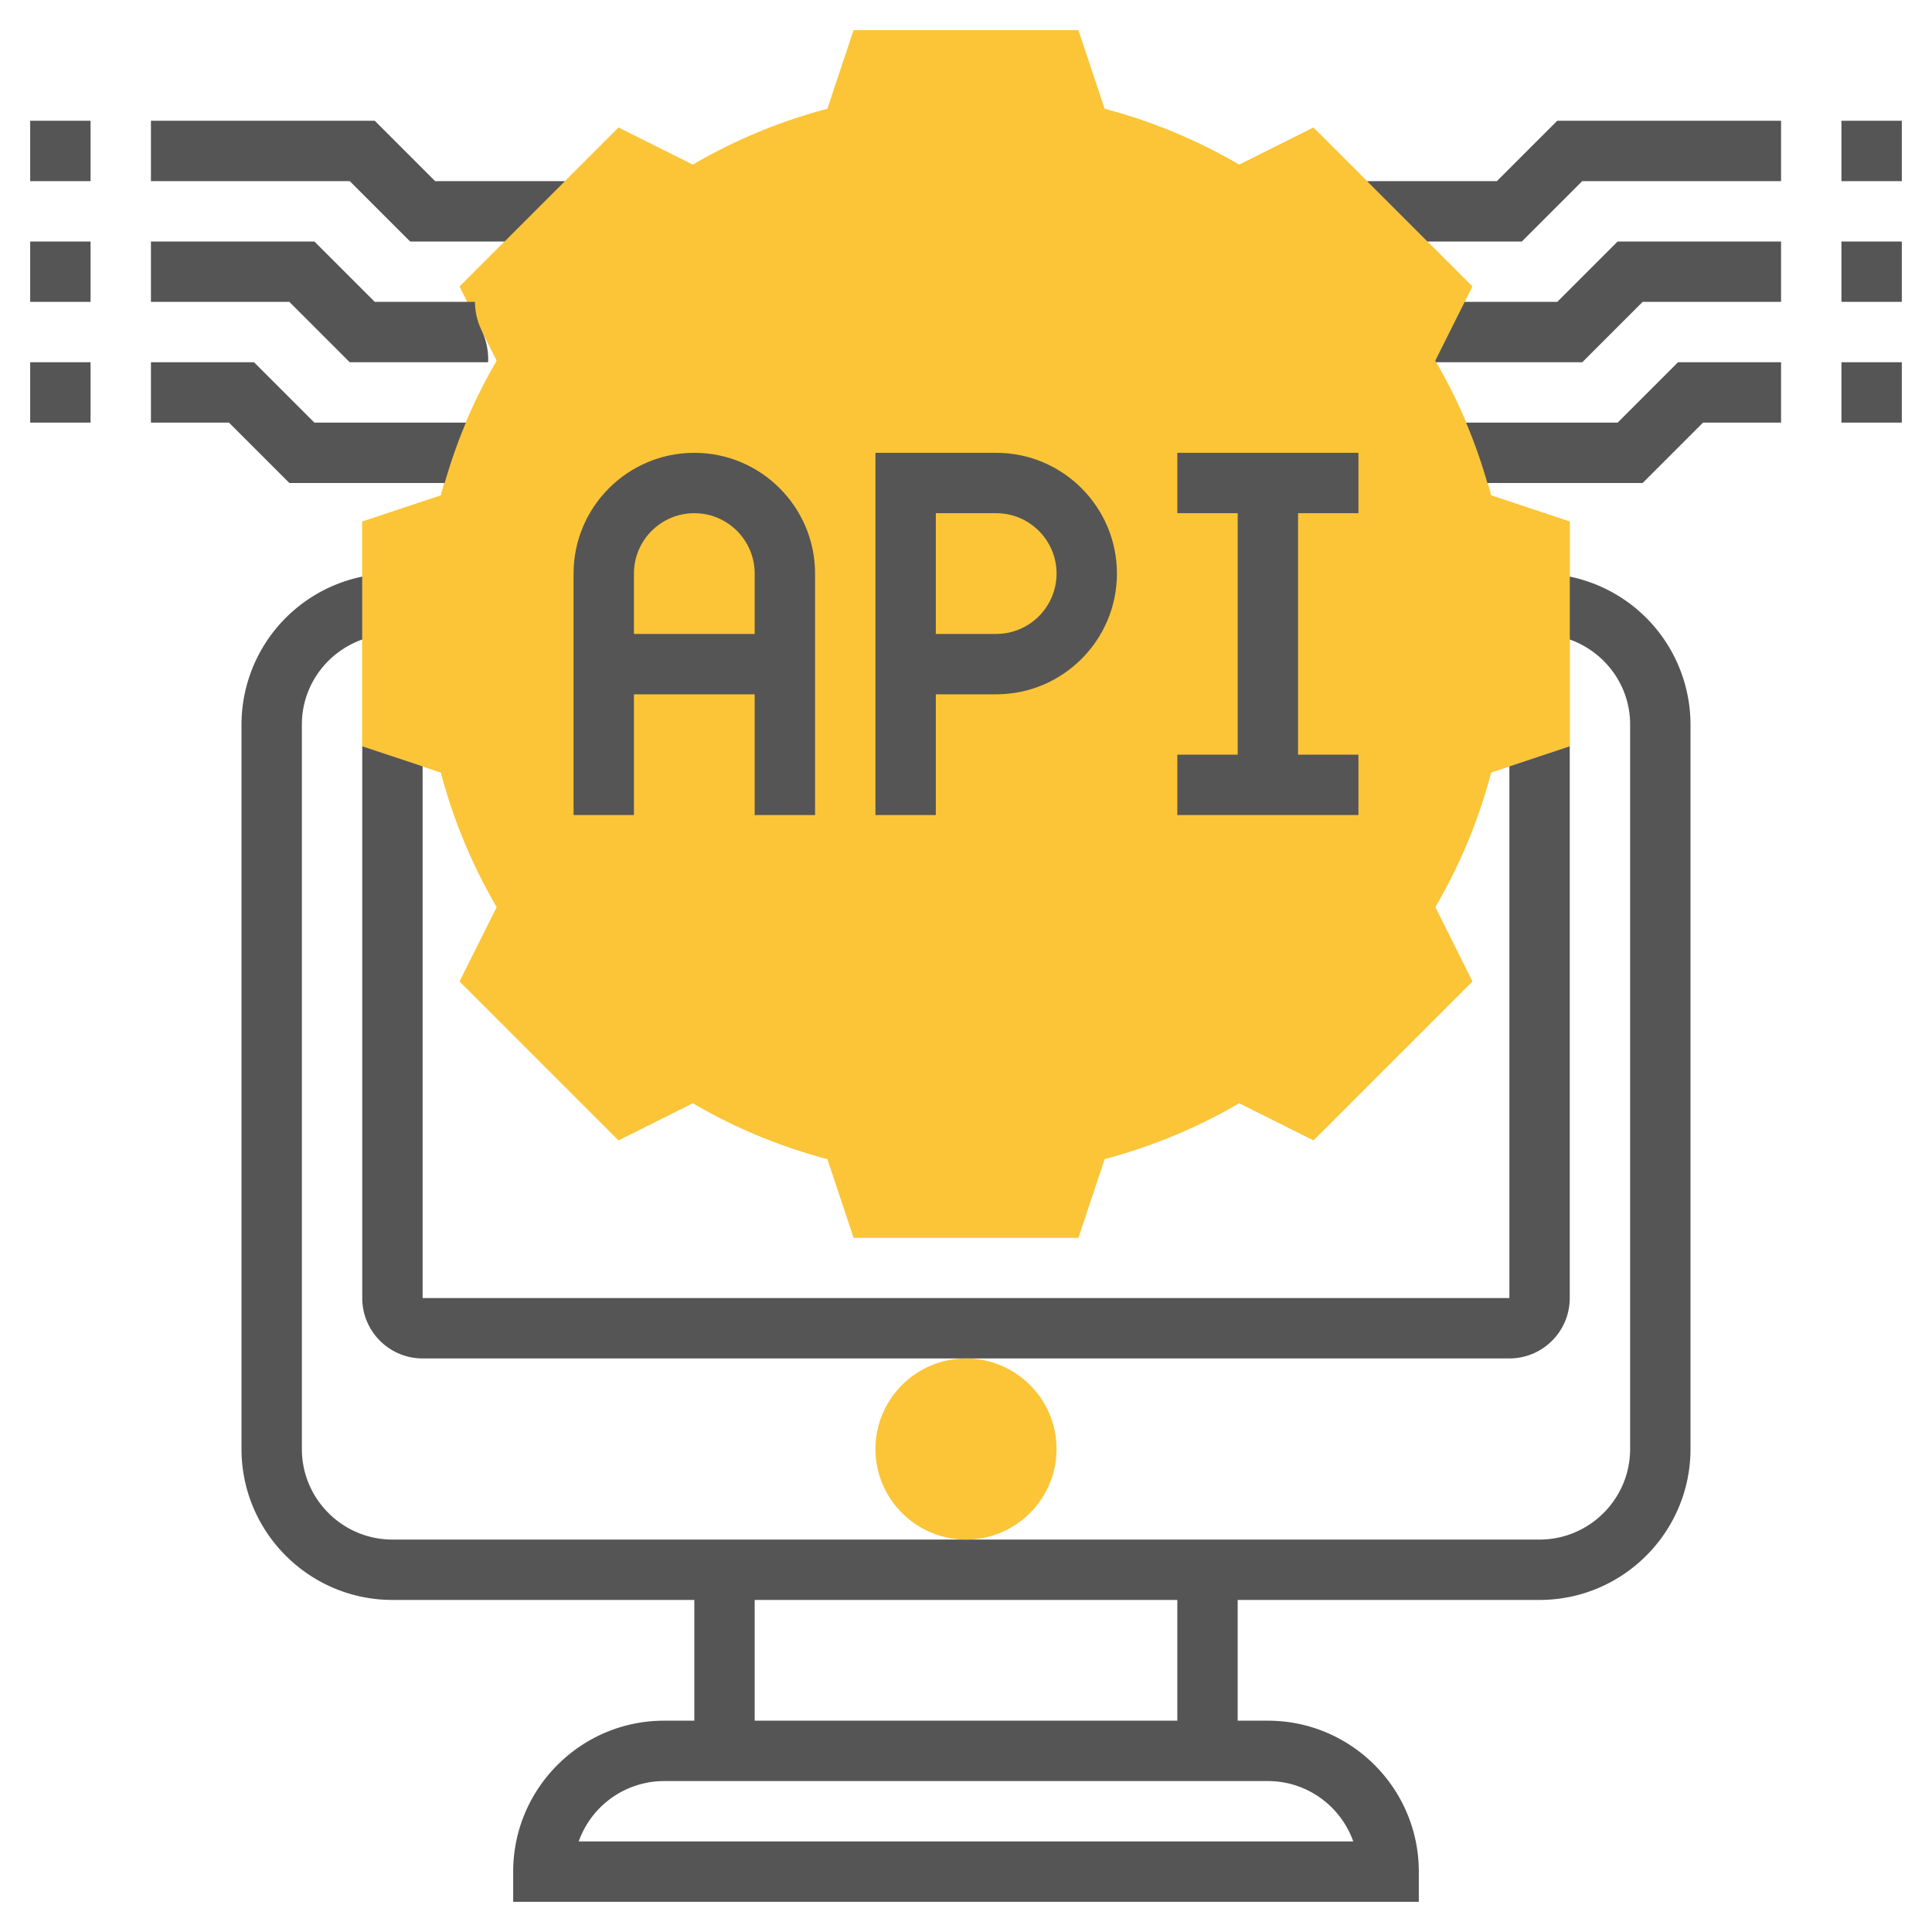
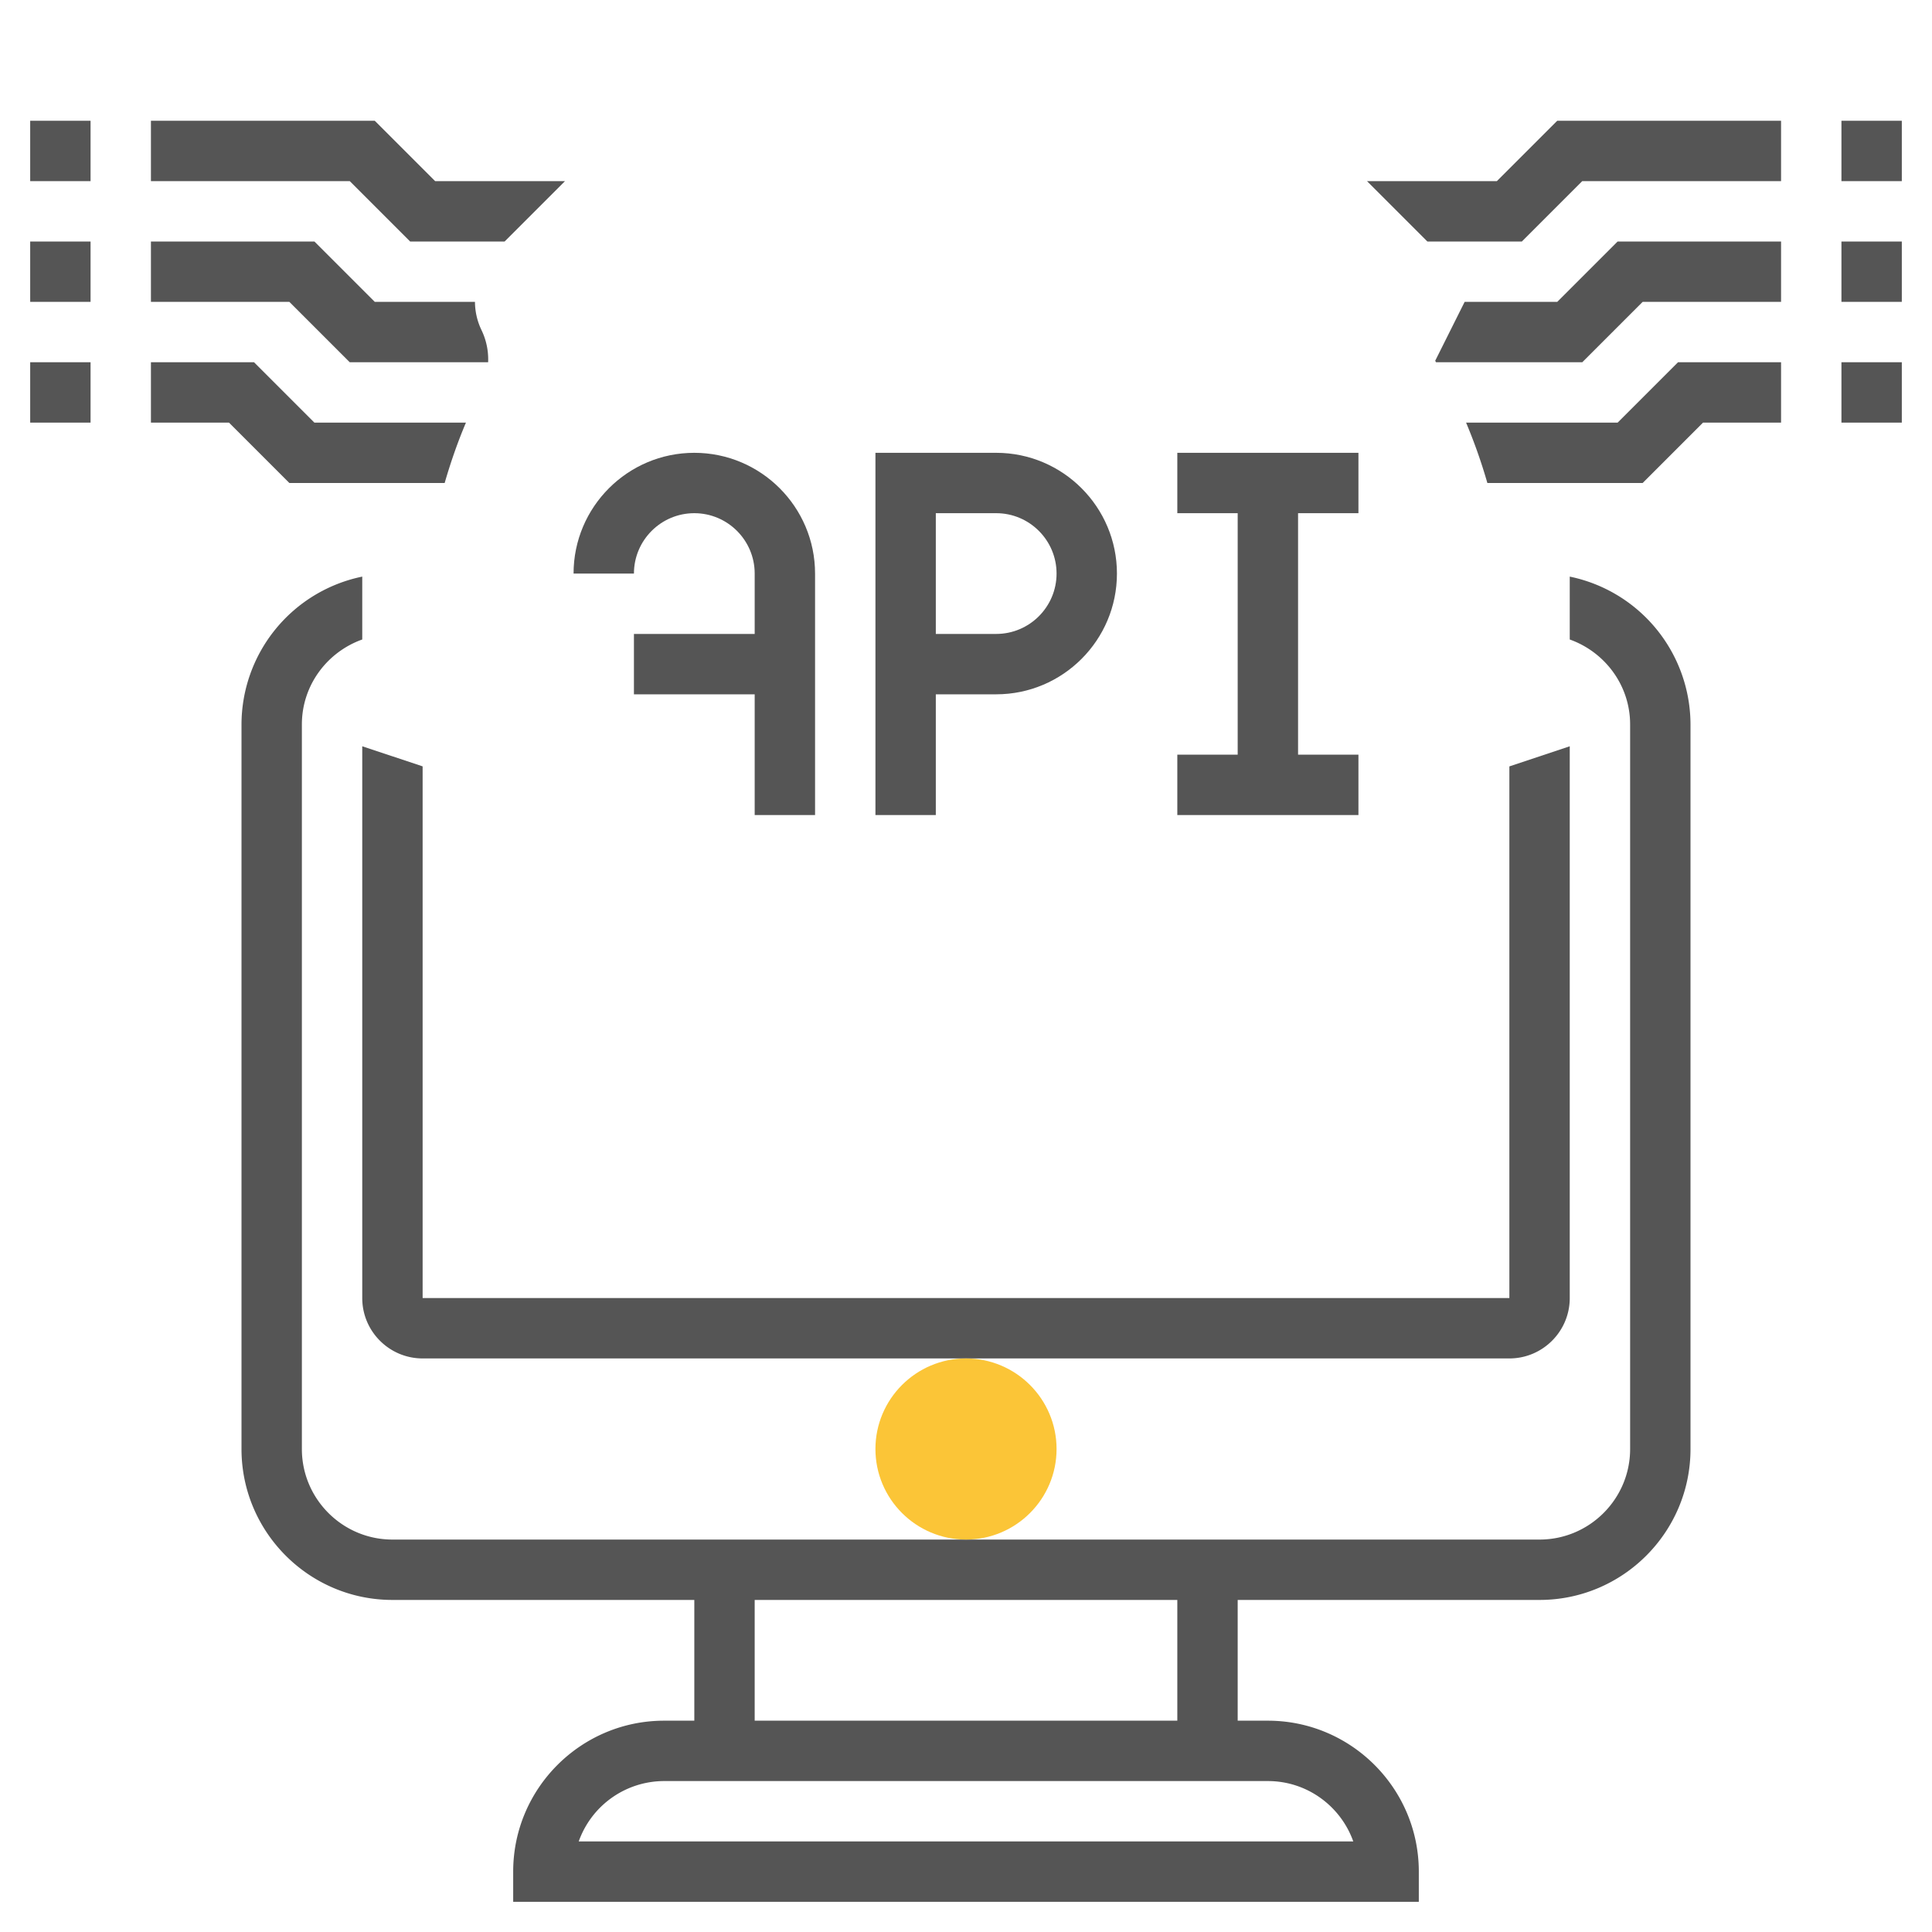
<svg xmlns="http://www.w3.org/2000/svg" version="1.1" width="512" height="512" x="0" y="0" viewBox="0 0 64 64" style="enable-background:new 0 0 512 512" xml:space="preserve" class="">
  <g>
-     <path fill="#fbc537" d="M35.721 41H28.28l-.869-2.606a17.852 17.852 0 0 1-4.46-1.851l-2.461 1.23-5.262-5.262 1.23-2.461a17.852 17.852 0 0 1-1.851-4.46L12 24.721V17.28l2.606-.869a17.852 17.852 0 0 1 1.851-4.46l-1.23-2.461 5.262-5.262 2.461 1.23a17.852 17.852 0 0 1 4.46-1.851L28.279 1h7.441l.869 2.606a17.852 17.852 0 0 1 4.46 1.851l2.461-1.23 5.262 5.262-1.23 2.461a17.852 17.852 0 0 1 1.851 4.46l2.607.869v7.441l-2.606.869a17.852 17.852 0 0 1-1.851 4.46l1.23 2.461-5.262 5.262-2.461-1.23a17.852 17.852 0 0 1-4.46 1.851z" opacity="1" data-original="#f0bc5e" class="" />
-     <path fill="#fbc537" d="M35.721 41H28.28l-.869-2.606a17.852 17.852 0 0 1-4.46-1.851l-2.461 1.23-5.262-5.262 1.23-2.461a17.852 17.852 0 0 1-1.851-4.46L12 24.721V17.28l2.606-.869a17.852 17.852 0 0 1 1.851-4.46l-1.23-2.461 5.262-5.262 2.461 1.23a17.852 17.852 0 0 1 4.46-1.851L28.279 1h7.441l.869 2.606a17.852 17.852 0 0 1 4.46 1.851l2.461-1.23 5.262 5.262-1.23 2.461a17.852 17.852 0 0 1 1.851 4.46l2.607.869v7.441l-2.606.869a17.852 17.852 0 0 1-1.851 4.46l1.23 2.461-5.262 5.262-2.461-1.23a17.852 17.852 0 0 1-4.46 1.851z" opacity="1" data-original="#f0bc5e" class="" />
    <path d="M52 19.101v2.083c1.161.414 2 1.514 2 2.816v24c0 1.654-1.346 3-3 3H13c-1.654 0-3-1.346-3-3V24c0-1.302.839-2.402 2-2.816v-2.083A5.01 5.01 0 0 0 8 24v24c0 2.757 2.243 5 5 5h10v4h-1c-2.757 0-5 2.243-5 5v1h30v-1c0-2.757-2.243-5-5-5h-1v-4h10c2.757 0 5-2.243 5-5V24a5.01 5.01 0 0 0-4-4.899zM44.829 61H19.171A3.006 3.006 0 0 1 22 59h20c1.304 0 2.416.836 2.829 2zM39 57H25v-4h14z" fill="#555555" opacity="1" data-original="#000000" class="" />
    <path d="M12 24.721V43c0 1.103.897 2 2 2h36c1.103 0 2-.897 2-2V24.721l-2 .667V43H14V25.387zM61 4h2v2h-2zM49.586 6h-4.302l2 2h3.13l2-2H59V4h-7.414zM61 8h2v2h-2zM51.586 10h-3.068l-.975 1.951c.009.016.017.033.027.049h4.845l2-2H59V8h-5.414zM61 12h2v2h-2zM53.586 14h-5.02a17.9 17.9 0 0 1 .705 2h5.144l2-2H59v-2h-3.414zM1 4h2v2H1zM13.586 8h3.13l2-2h-4.302l-2-2H5v2h6.586zM1 8h2v2H1zM11.586 12h4.584a2.226 2.226 0 0 0-.227-1.08l-.001-.003a2.176 2.176 0 0 1-.208-.917h-3.319l-2-2H5v2h4.586zM1 12h2v2H1zM14.73 16c.197-.68.428-1.348.705-2h-5.02l-2-2H5v2h2.586l2 2z" fill="#555555" opacity="1" data-original="#000000" class="" />
-     <path d="M21 23h4v4h2v-8c0-2.206-1.794-4-4-4s-4 1.794-4 4v8h2zm2-6c1.103 0 2 .897 2 2v2h-4v-2c0-1.103.897-2 2-2zM31 23h2c2.206 0 4-1.794 4-4s-1.794-4-4-4h-4v12h2zm0-6h2c1.103 0 2 .897 2 2s-.897 2-2 2h-2zM45 25h-2v-8h2v-2h-6v2h2v8h-2v2h6z" fill="#555555" opacity="1" data-original="#000000" class="" />
+     <path d="M21 23h4v4h2v-8c0-2.206-1.794-4-4-4s-4 1.794-4 4h2zm2-6c1.103 0 2 .897 2 2v2h-4v-2c0-1.103.897-2 2-2zM31 23h2c2.206 0 4-1.794 4-4s-1.794-4-4-4h-4v12h2zm0-6h2c1.103 0 2 .897 2 2s-.897 2-2 2h-2zM45 25h-2v-8h2v-2h-6v2h2v8h-2v2h6z" fill="#555555" opacity="1" data-original="#000000" class="" />
    <path fill="#fbc537" d="M32 51c-1.654 0-3-1.346-3-3s1.346-3 3-3 3 1.346 3 3-1.346 3-3 3z" opacity="1" data-original="#f0bc5e" class="" />
  </g>
</svg>